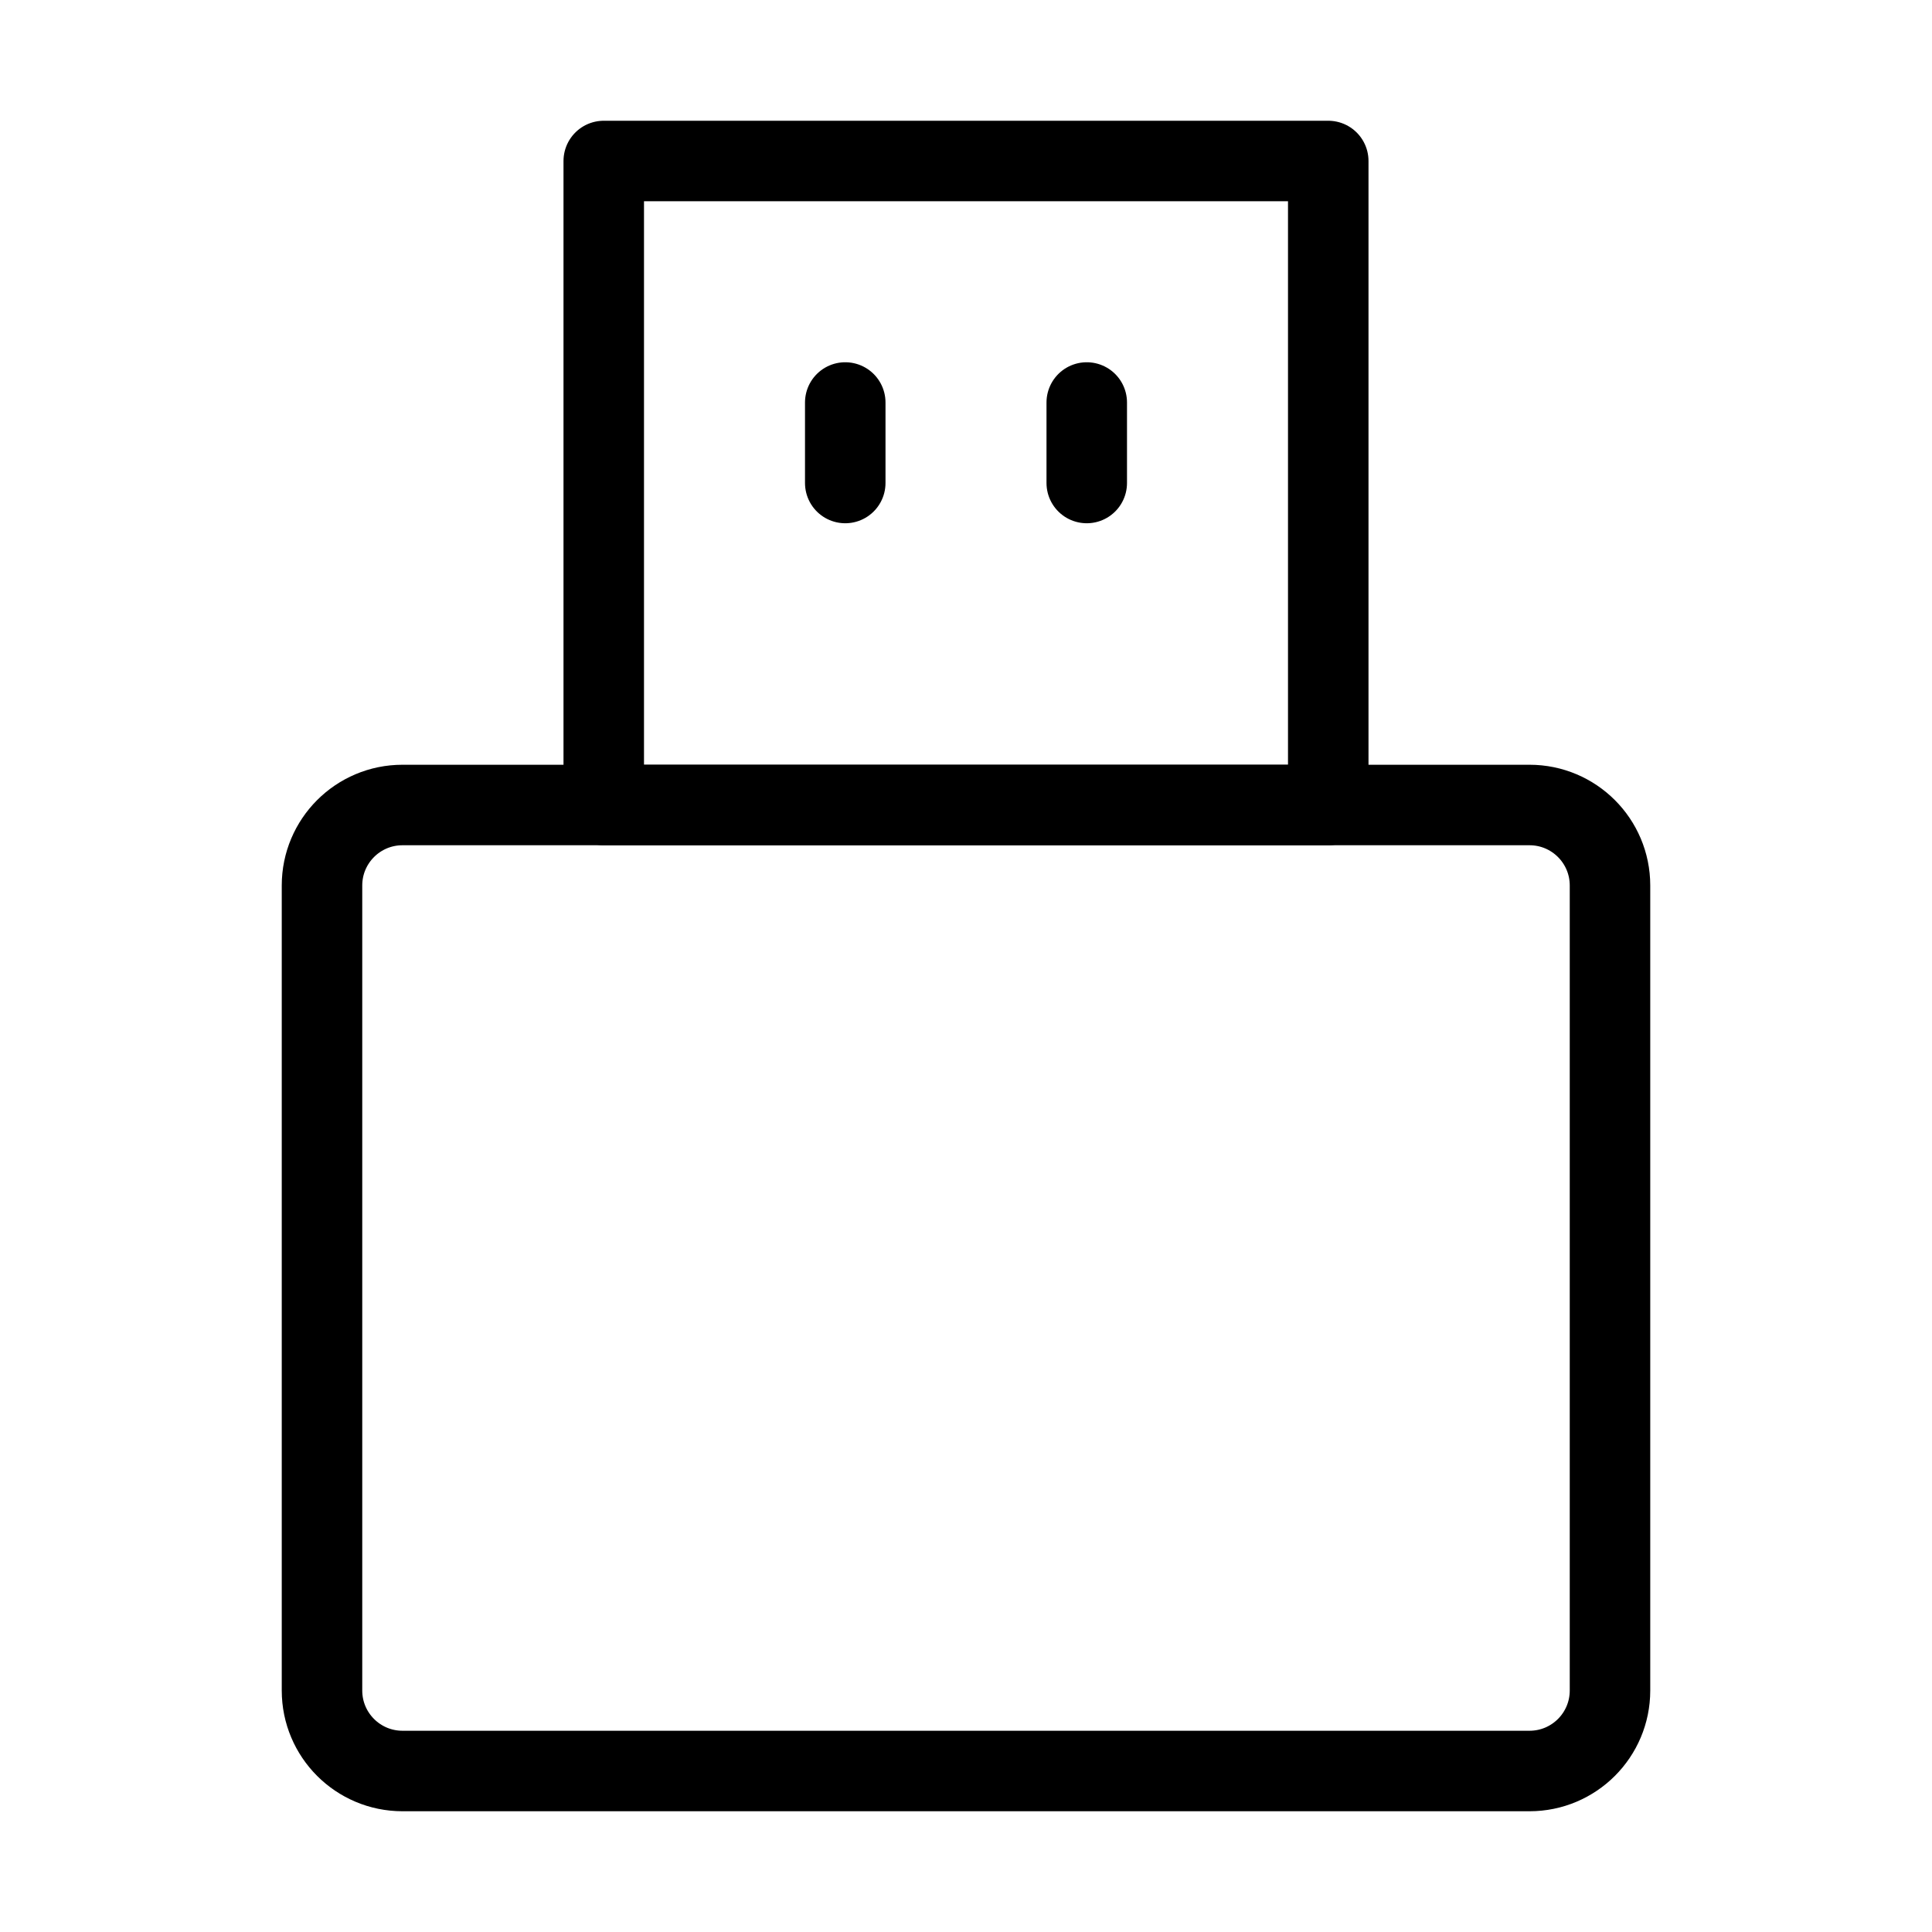
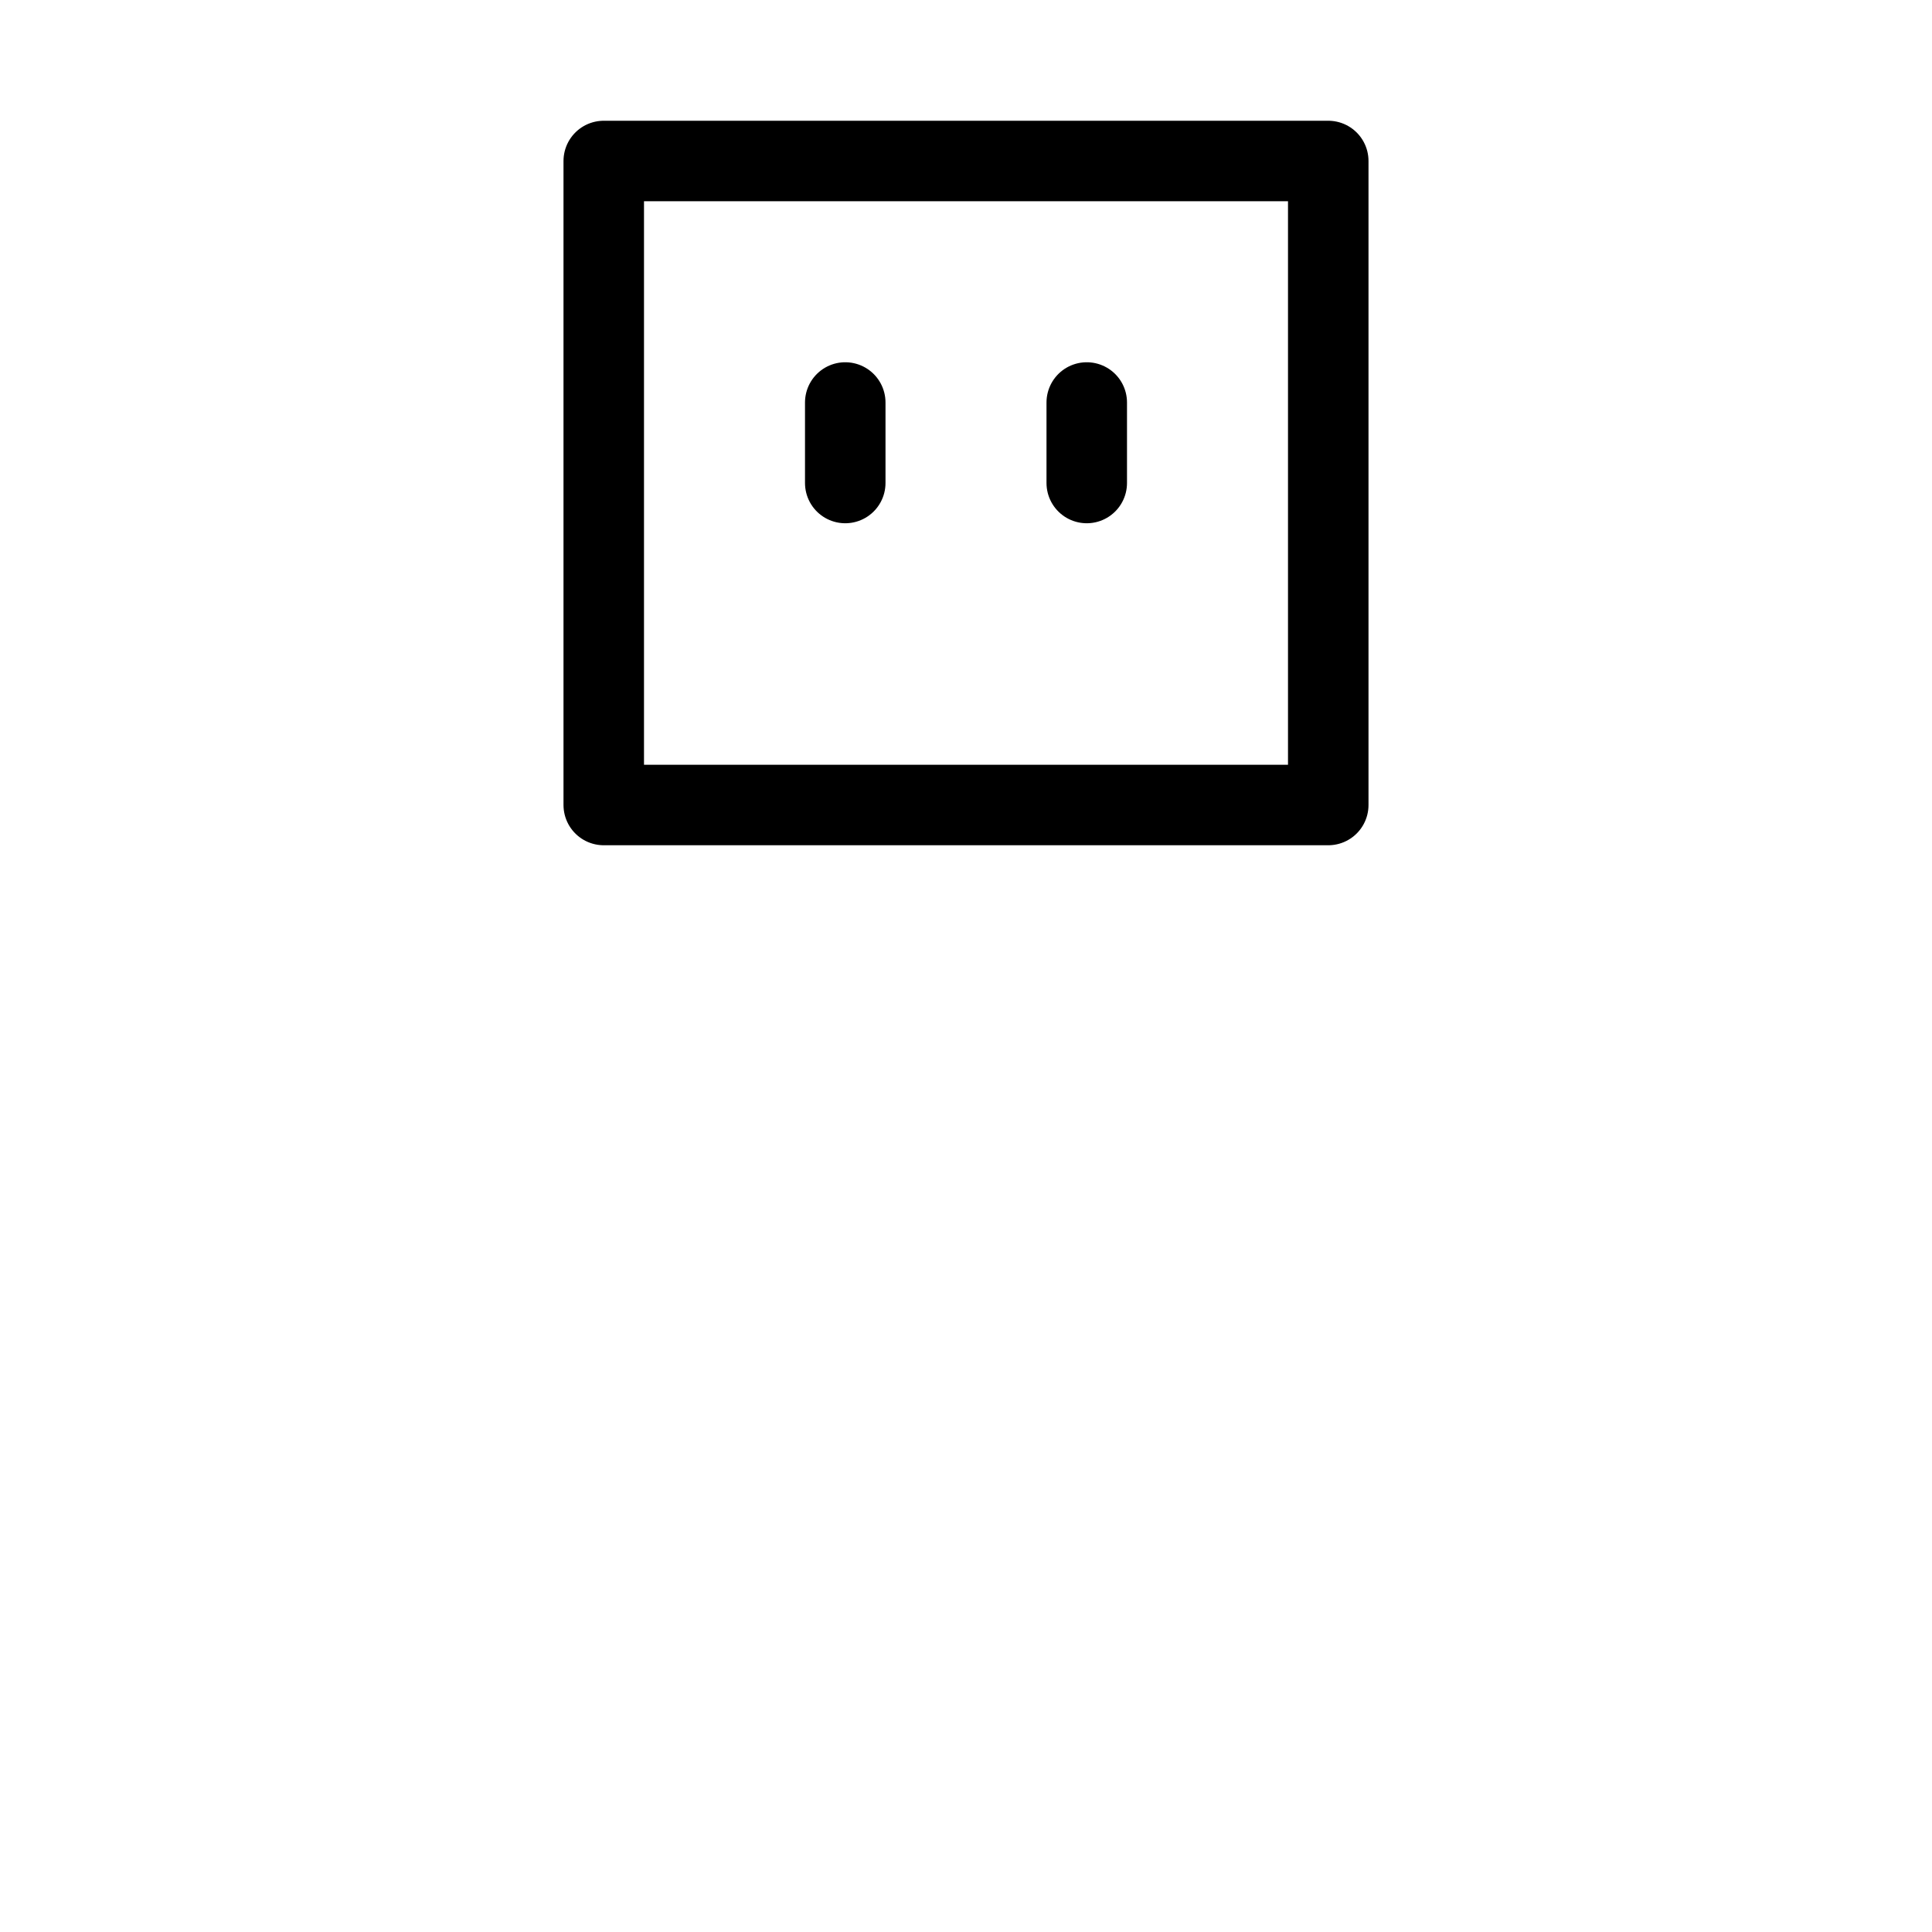
<svg xmlns="http://www.w3.org/2000/svg" viewBox="0 0 48 48" fill="none">
-   <path d="M8 22C8 20.895 8.895 20 10 20H38C39.105 20 40 20.895 40 22V42C40 43.105 39.105 44 38 44H10C8.895 44 8 43.105 8 42V22Z" fill="none" stroke="currentColor" stroke-width="2" stroke-linecap="round" stroke-linejoin="round" />
  <path d="M15 4H33V20H15V4Z" fill="none" stroke="currentColor" stroke-width="2" stroke-linecap="round" stroke-linejoin="round" />
  <path d="M21 10V12" stroke="currentColor" stroke-width="2" stroke-linecap="round" stroke-linejoin="round" />
  <path d="M27 10V12" stroke="currentColor" stroke-width="2" stroke-linecap="round" stroke-linejoin="round" />
</svg>